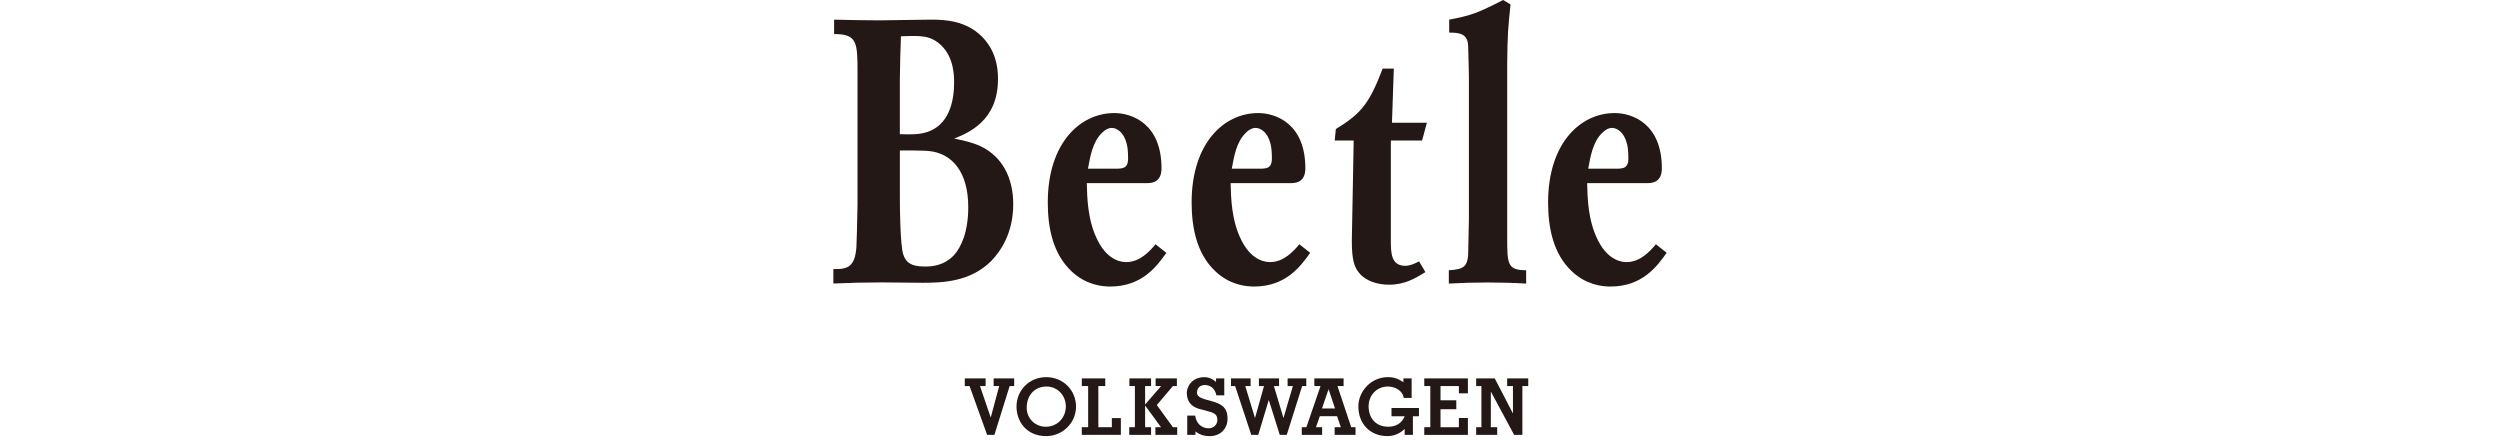
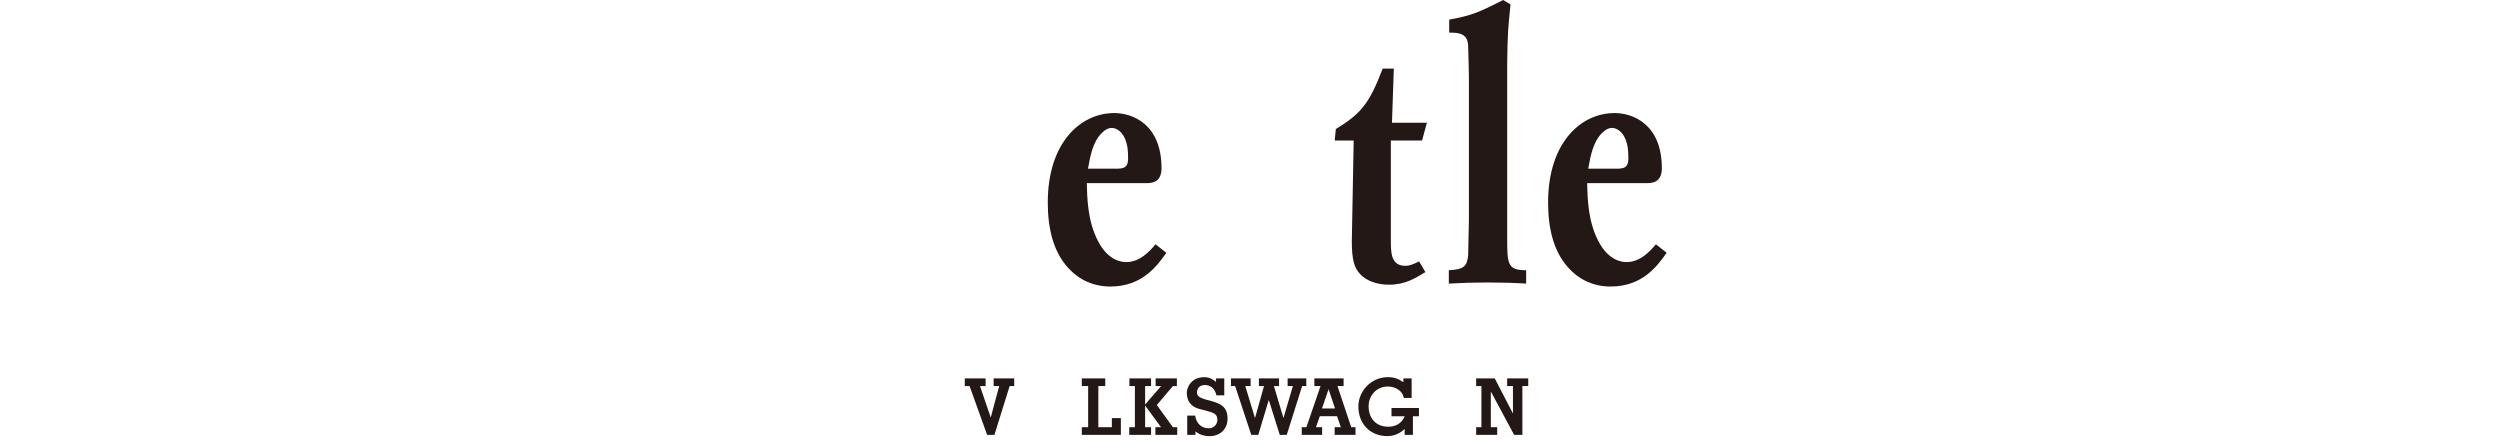
<svg xmlns="http://www.w3.org/2000/svg" width="540" height="95" viewBox="0 0 540 95" fill="none">
  <g clip-path="url(#clip0_278_345)">
    <g clip-path="url(#clip1_278_345)">
      <g clip-path="url(#clip2_278_345)">
-         <path d="M180.162 4.241C183.375 4.322 186.665 4.398 189.878 4.398C191.483 4.398 199.351 4.241 201.118 4.241C204.249 4.241 208.665 4.479 212.117 7.923C215.01 10.883 215.57 14.327 215.57 17.049C215.57 26.099 209.225 28.659 206.093 29.938C208.1 30.34 210.025 30.741 211.873 31.619C216.37 33.783 218.86 38.262 218.86 44.108C218.86 50.431 216.049 54.356 214.124 56.357C209.627 60.842 203.766 61.081 199.269 61.081L190.52 60.999C186.991 60.999 183.533 61.081 180.004 61.238V58.115C183.136 58.196 184.659 57.632 184.984 53.392C185.066 51.467 185.142 48.587 185.224 44.184V16.003C185.224 9.198 185.224 7.354 180.167 7.354V4.231L180.162 4.241ZM194.37 28.983C196.779 29.064 198.465 29.064 200.069 28.582C204.886 27.14 206.088 22.097 206.088 17.851C206.088 16.17 206.007 12.407 203.277 9.766C200.945 7.603 198.939 7.684 194.605 7.841C194.442 12.407 194.442 12.565 194.365 17.369V28.979L194.37 28.983ZM194.37 42.517C194.37 45.158 194.447 52.847 195.093 54.929C195.654 56.692 196.779 57.57 199.748 57.57C201.113 57.57 203.761 57.489 206.012 55.168C207.616 53.406 209.144 50.125 209.144 44.757C209.144 36.591 205.212 33.95 202.961 33.148C201.113 32.426 199.106 32.508 194.37 32.508V42.517Z" fill="#231815" />
        <path d="M251.935 54.603C249.848 57.569 246.634 61.891 239.81 61.891C237.885 61.891 234.514 61.49 231.459 58.61C227.446 54.847 226.32 49.24 226.32 43.72C226.32 30.907 233.307 24.421 240.691 24.421C244.542 24.421 250.887 26.742 250.887 36.351C250.887 39.555 248.559 39.555 247.673 39.555H234.749C234.83 42.76 234.907 47.722 237.157 52.044C239.485 56.609 242.698 56.609 243.258 56.609C246.227 56.609 248.315 54.288 249.598 52.765L251.926 54.608L251.935 54.603ZM241.582 36.432C242.463 36.351 243.67 36.351 243.67 34.269C243.67 32.506 243.512 31.546 243.349 30.988C242.707 28.423 241.103 27.626 240.141 27.626C239.58 27.626 238.857 27.864 238.053 28.667C235.965 30.668 235.481 33.872 235.002 36.432H241.587H241.582Z" fill="#231815" />
-         <path d="M283.001 54.603C280.913 57.569 277.705 61.891 270.881 61.891C268.951 61.891 265.579 61.49 262.529 58.61C258.516 54.847 257.391 49.24 257.391 43.72C257.391 30.907 264.377 24.421 271.762 24.421C275.617 24.421 281.957 26.742 281.957 36.351C281.957 39.555 279.63 39.555 278.744 39.555H265.814C265.895 42.76 265.977 47.722 268.223 52.044C270.55 56.609 273.763 56.609 274.324 56.609C277.293 56.609 279.381 54.288 280.664 52.765L282.991 54.608L283.001 54.603ZM272.643 36.432C273.529 36.351 274.731 36.351 274.731 34.269C274.731 32.506 274.568 31.546 274.41 30.988C273.768 28.423 272.164 27.626 271.201 27.626C270.636 27.626 269.913 27.864 269.114 28.667C267.026 30.668 266.542 33.872 266.063 36.432H272.648H272.643Z" fill="#231815" />
        <path d="M301.068 14.814L300.665 26.505H308.212L307.169 30.349H300.421V51.969C300.421 54.691 300.503 57.413 303.553 57.413C304.597 57.413 305.564 56.935 306.522 56.453L307.887 58.774C305.636 60.135 303.472 61.496 300.019 61.496C297.208 61.496 295.043 60.536 293.837 59.256C292.553 57.895 291.993 56.291 291.993 52.05L292.395 30.349H288.301L288.54 27.866C294.239 24.423 295.848 22.102 298.659 14.814H301.068Z" fill="#231815" />
        <path d="M313.032 4.241C317.768 3.362 319.372 2.717 324.673 0L326.277 0.96C325.717 6.165 325.636 7.526 325.554 13.611V51.162C325.554 57.002 325.554 58.368 329.649 58.368V61.253C326.919 61.09 324.108 61.014 321.297 61.014C318.486 61.014 315.756 61.095 312.945 61.253V58.368C316.235 58.206 316.877 57.489 317.121 55.164C317.121 54.763 317.284 48.196 317.284 47.398V16.815C317.284 15.616 317.203 12.651 317.121 9.929C317.04 7.206 315.115 7.044 313.027 7.044V4.241H313.032Z" fill="#231815" />
        <path d="M359.999 54.603C357.911 57.569 354.698 61.891 347.874 61.891C345.944 61.891 342.577 61.49 339.527 58.61C335.509 54.847 334.389 49.24 334.389 43.72C334.389 30.907 341.375 24.421 348.76 24.421C352.615 24.421 358.96 26.742 358.96 36.351C358.96 39.555 356.628 39.555 355.747 39.555H342.822C342.903 42.76 342.985 47.722 345.23 52.044C347.558 56.609 350.771 56.609 351.331 56.609C354.305 56.609 356.388 54.288 357.676 52.765L360.004 54.608L359.999 54.603ZM349.641 36.432C350.522 36.351 351.729 36.351 351.729 34.269C351.729 32.506 351.566 31.546 351.408 30.988C350.766 28.423 349.157 27.626 348.195 27.626C347.63 27.626 346.911 27.864 346.107 28.667C344.019 30.668 343.535 33.872 343.056 36.432H349.641Z" fill="#231815" />
        <path d="M208.387 81.735H212.893V83.388H211.677L213.98 90.131H214.014L215.828 83.388H214.626V81.735H219.066V83.388H218.084L214.794 93.932H213.219L209.426 83.388H208.392V81.735H208.387Z" fill="#231815" />
-         <path d="M219.564 87.848C219.564 84.319 222.294 81.463 225.986 81.463C229.678 81.463 232.422 84.319 232.422 87.848C232.422 91.377 229.472 94.199 225.986 94.199C221.513 94.199 219.564 90.79 219.564 87.848ZM221.767 88.087C221.767 90.369 223.582 92.174 225.866 92.174C228.39 92.174 230.219 90.245 230.219 87.766C230.219 85.417 228.424 83.492 226.053 83.492C223.357 83.492 221.767 85.503 221.767 88.087Z" fill="#231815" />
        <path d="M233.668 93.932V92.275H235.042V83.388H233.668V81.735H238.734V83.388H237.245V92.275H240.157V90.312H242.106V93.927H233.668V93.932Z" fill="#231815" />
        <path d="M250.782 92.275L247.377 87.643H247.344V92.275H248.632V93.932H243.92V92.275H245.136V83.388H243.953V81.735H248.632V83.388H247.344V87.375L250.801 83.388H249.614V81.735H254.206V83.388H253.344L249.887 87.475V87.509L253.344 92.275H254.278V93.932H249.566V92.275H250.787H250.782Z" fill="#231815" />
        <path d="M258.158 89.758C258.359 91.363 259.446 92.514 261.103 92.514C262.085 92.514 262.951 91.736 262.951 90.723C262.951 89.066 261.663 89.085 259.633 88.478C259.125 88.326 256.348 87.987 256.348 84.83C256.348 83.698 257.296 81.468 260.16 81.468C261.108 81.468 262.003 81.874 262.664 82.499V81.74H264.441V85.389H262.745C262.611 84.749 262.324 84.19 261.917 83.803C261.491 83.397 260.935 83.163 260.255 83.163C259.254 83.163 258.546 83.77 258.546 84.816C258.546 85.981 260.203 86.201 261.864 86.692C263.521 87.184 265.149 87.791 265.149 90.427C265.149 92.71 263.507 94.209 261.271 94.209C260.136 94.209 259.101 93.904 258.22 93.178V93.937H256.443V89.763H258.153L258.158 89.758Z" fill="#231815" />
        <path d="M265.895 81.735H270.133V83.388H268.979L271.062 90.245H271.096L273.026 83.388H271.924V81.735H276.277V83.388H275.162L277.211 90.245H277.245L279.261 83.388H278.126V81.735H282.158V83.388H281.263L277.939 93.932H276.431L274.075 86.444H274.041L271.786 93.932H270.277L266.786 83.388H265.891V81.735H265.895Z" fill="#231815" />
        <path d="M281.182 93.932V92.275H282.182L285.233 83.388H283.897V81.735H290.218V83.388H288.896L291.861 92.275H292.794V93.932H288.288V92.275H289.629L288.796 89.892H285.084L284.251 92.275H285.578V93.932H281.191H281.182ZM288.365 88.235L286.99 84.113H286.957L285.549 88.235H288.365Z" fill="#231815" />
        <path d="M305.182 93.932H303.405V92.647C302.423 93.645 301.054 94.199 299.694 94.199C295.916 94.199 293.406 91.515 293.406 87.781C293.406 84.49 296.184 81.463 299.761 81.463C301.131 81.463 302.045 81.802 303.132 82.561V81.735H304.914V85.957H303.204C303.084 85.145 302.61 84.519 301.969 84.113C301.327 83.693 300.527 83.487 299.785 83.487C297.362 83.487 295.619 85.398 295.619 87.762C295.619 90.326 297.194 92.17 299.852 92.17C301.494 92.17 302.749 91.477 303.41 89.92H300.565V88.129H306.494V89.92H305.187V93.927L305.182 93.932Z" fill="#231815" />
-         <path d="M307.641 93.932V92.275H308.948V83.388H307.641V81.735H317.065V84.959H315.116V83.388H311.151V86.463H314.56V88.392H311.151V92.28H315.116V90.288H317.065V93.937H307.641V93.932Z" fill="#231815" />
        <path d="M322.053 84.639H322.02V92.275H323.394V93.932H318.85V92.275H319.985V83.388H318.85V81.735H322.867L326.765 89.252H326.799V83.388H325.544V81.735H330.103V83.388H328.834V93.932H327.053L322.058 84.639H322.053Z" fill="#231815" />
      </g>
    </g>
  </g>
  <defs>
    <clipPath id="clip0_278_345">
      <rect width="540" height="94.2" fill="white" />
    </clipPath>
    <clipPath id="clip1_278_345">
      <rect width="180" height="94.2" fill="white" transform="translate(180)" />
    </clipPath>
    <clipPath id="clip2_278_345">
      <rect width="180" height="94.2" fill="white" transform="translate(180)" />
    </clipPath>
  </defs>
</svg>